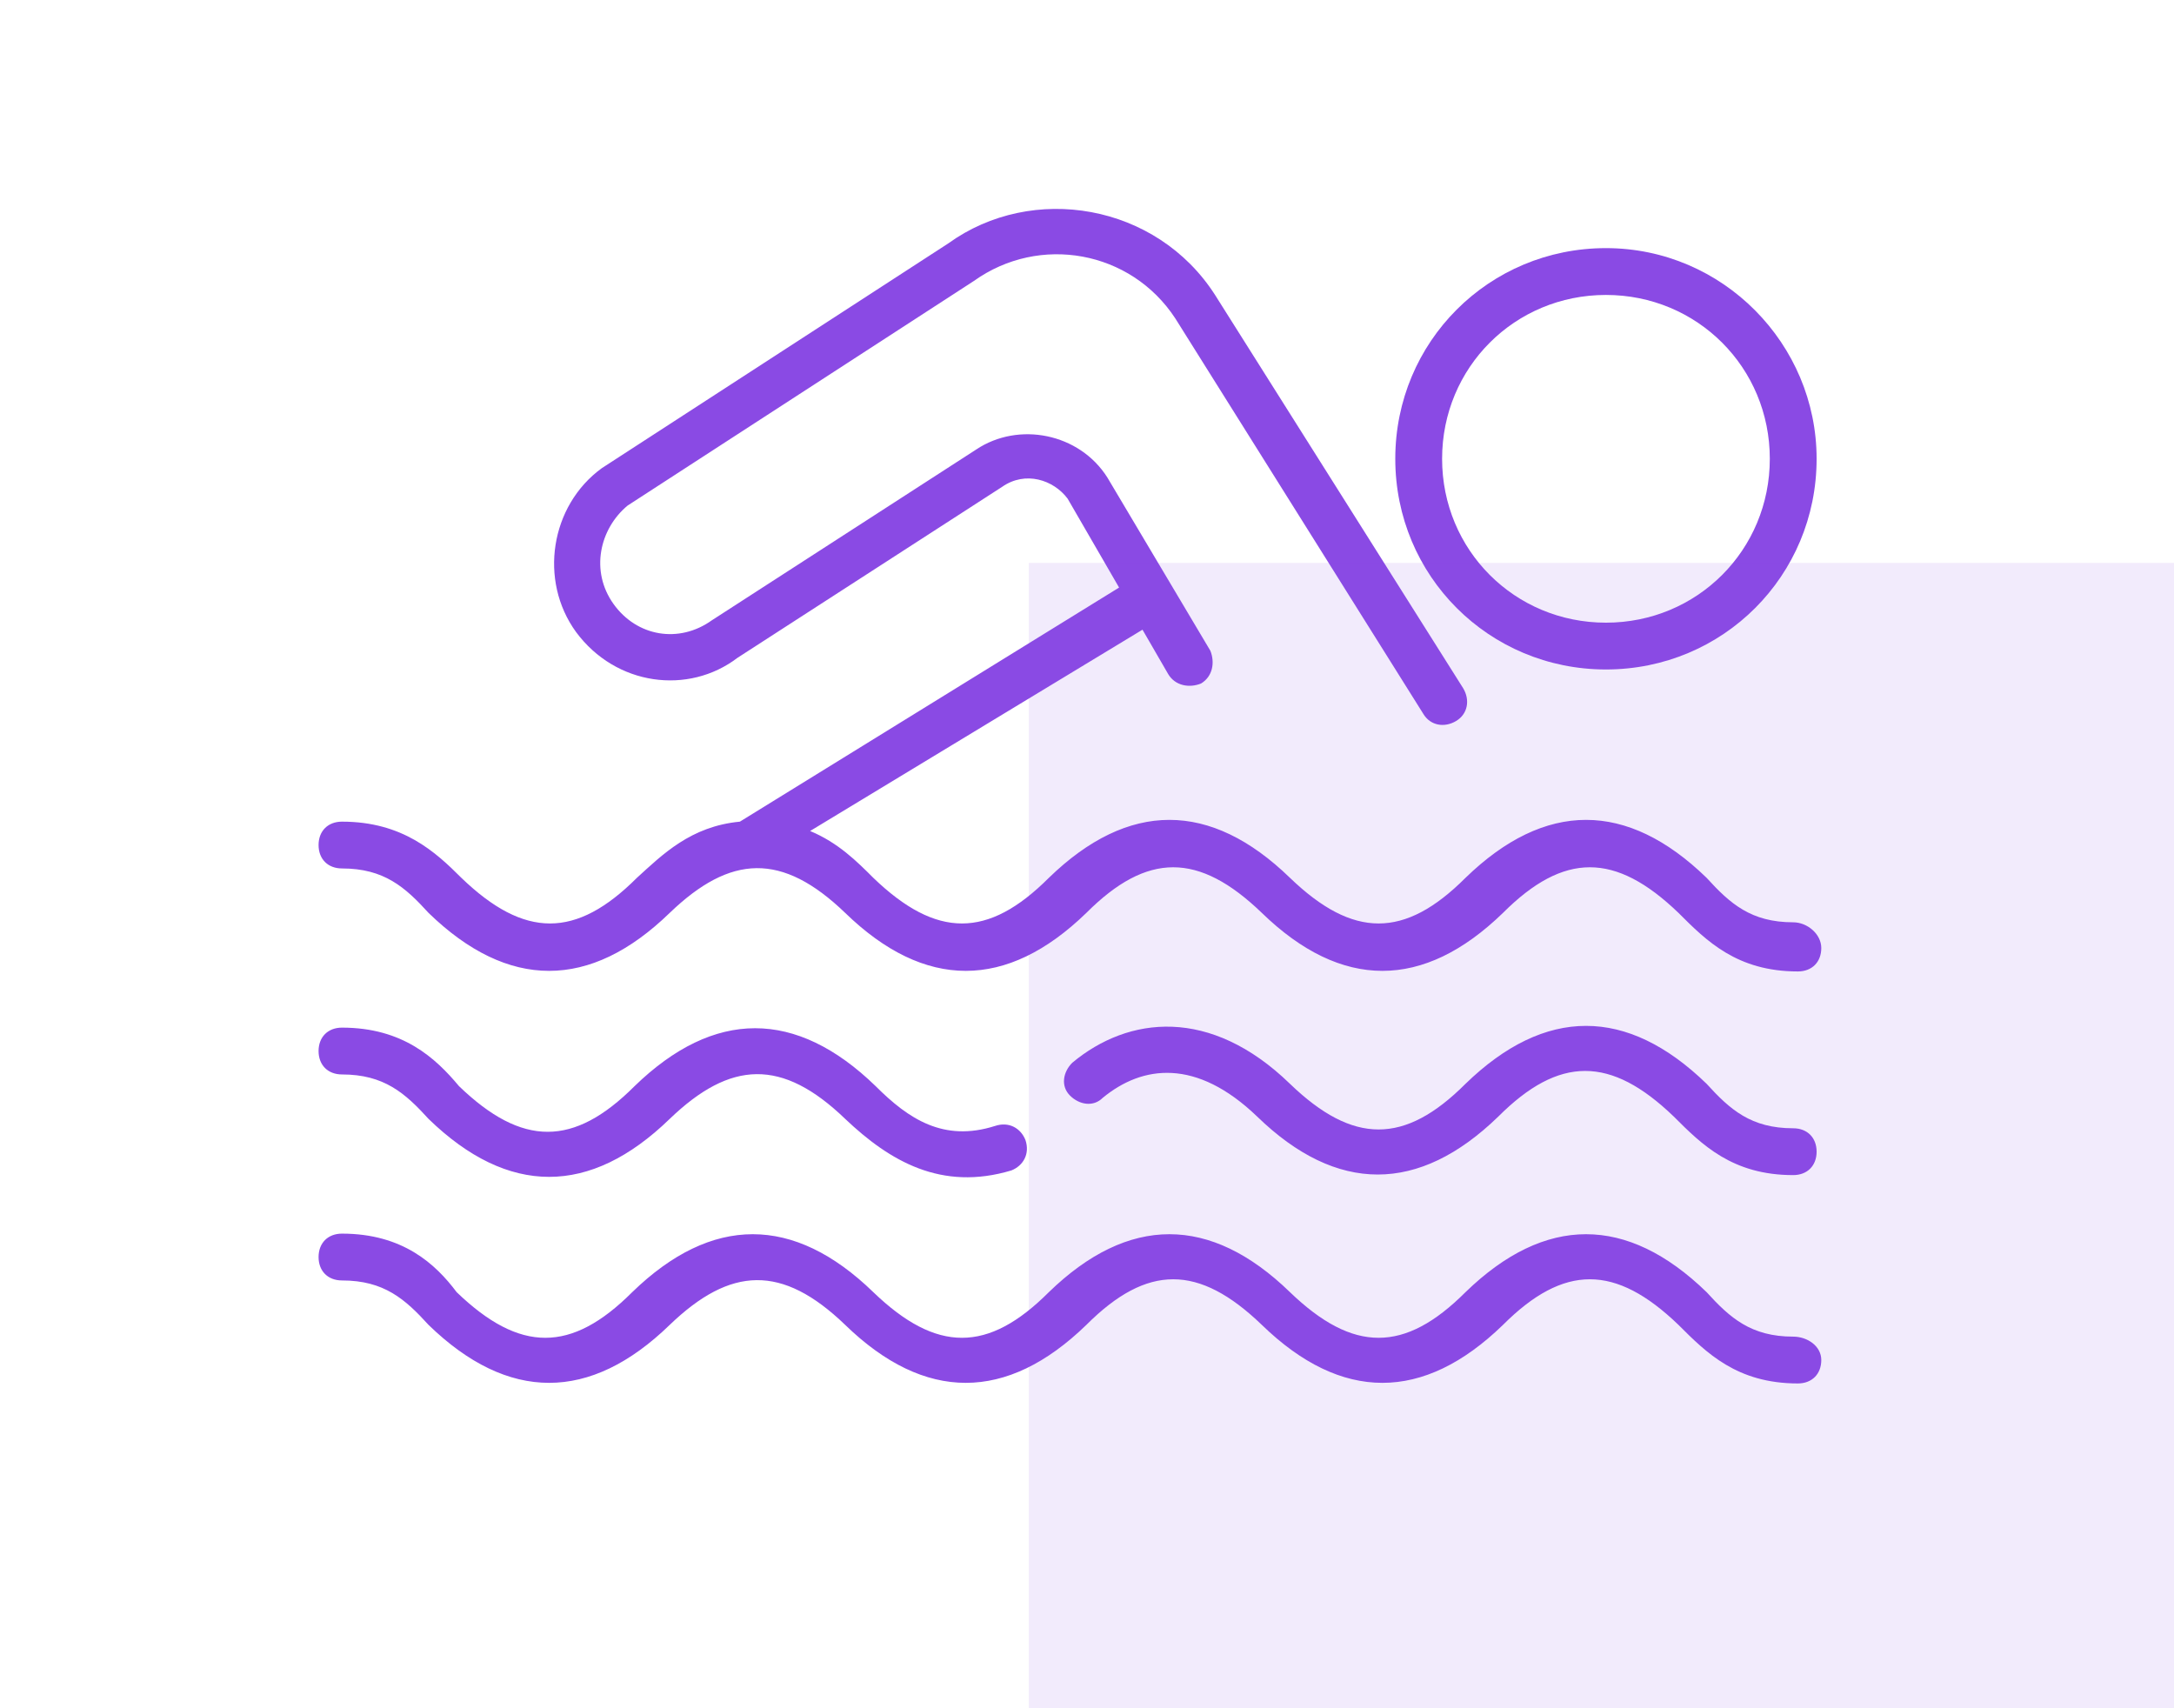
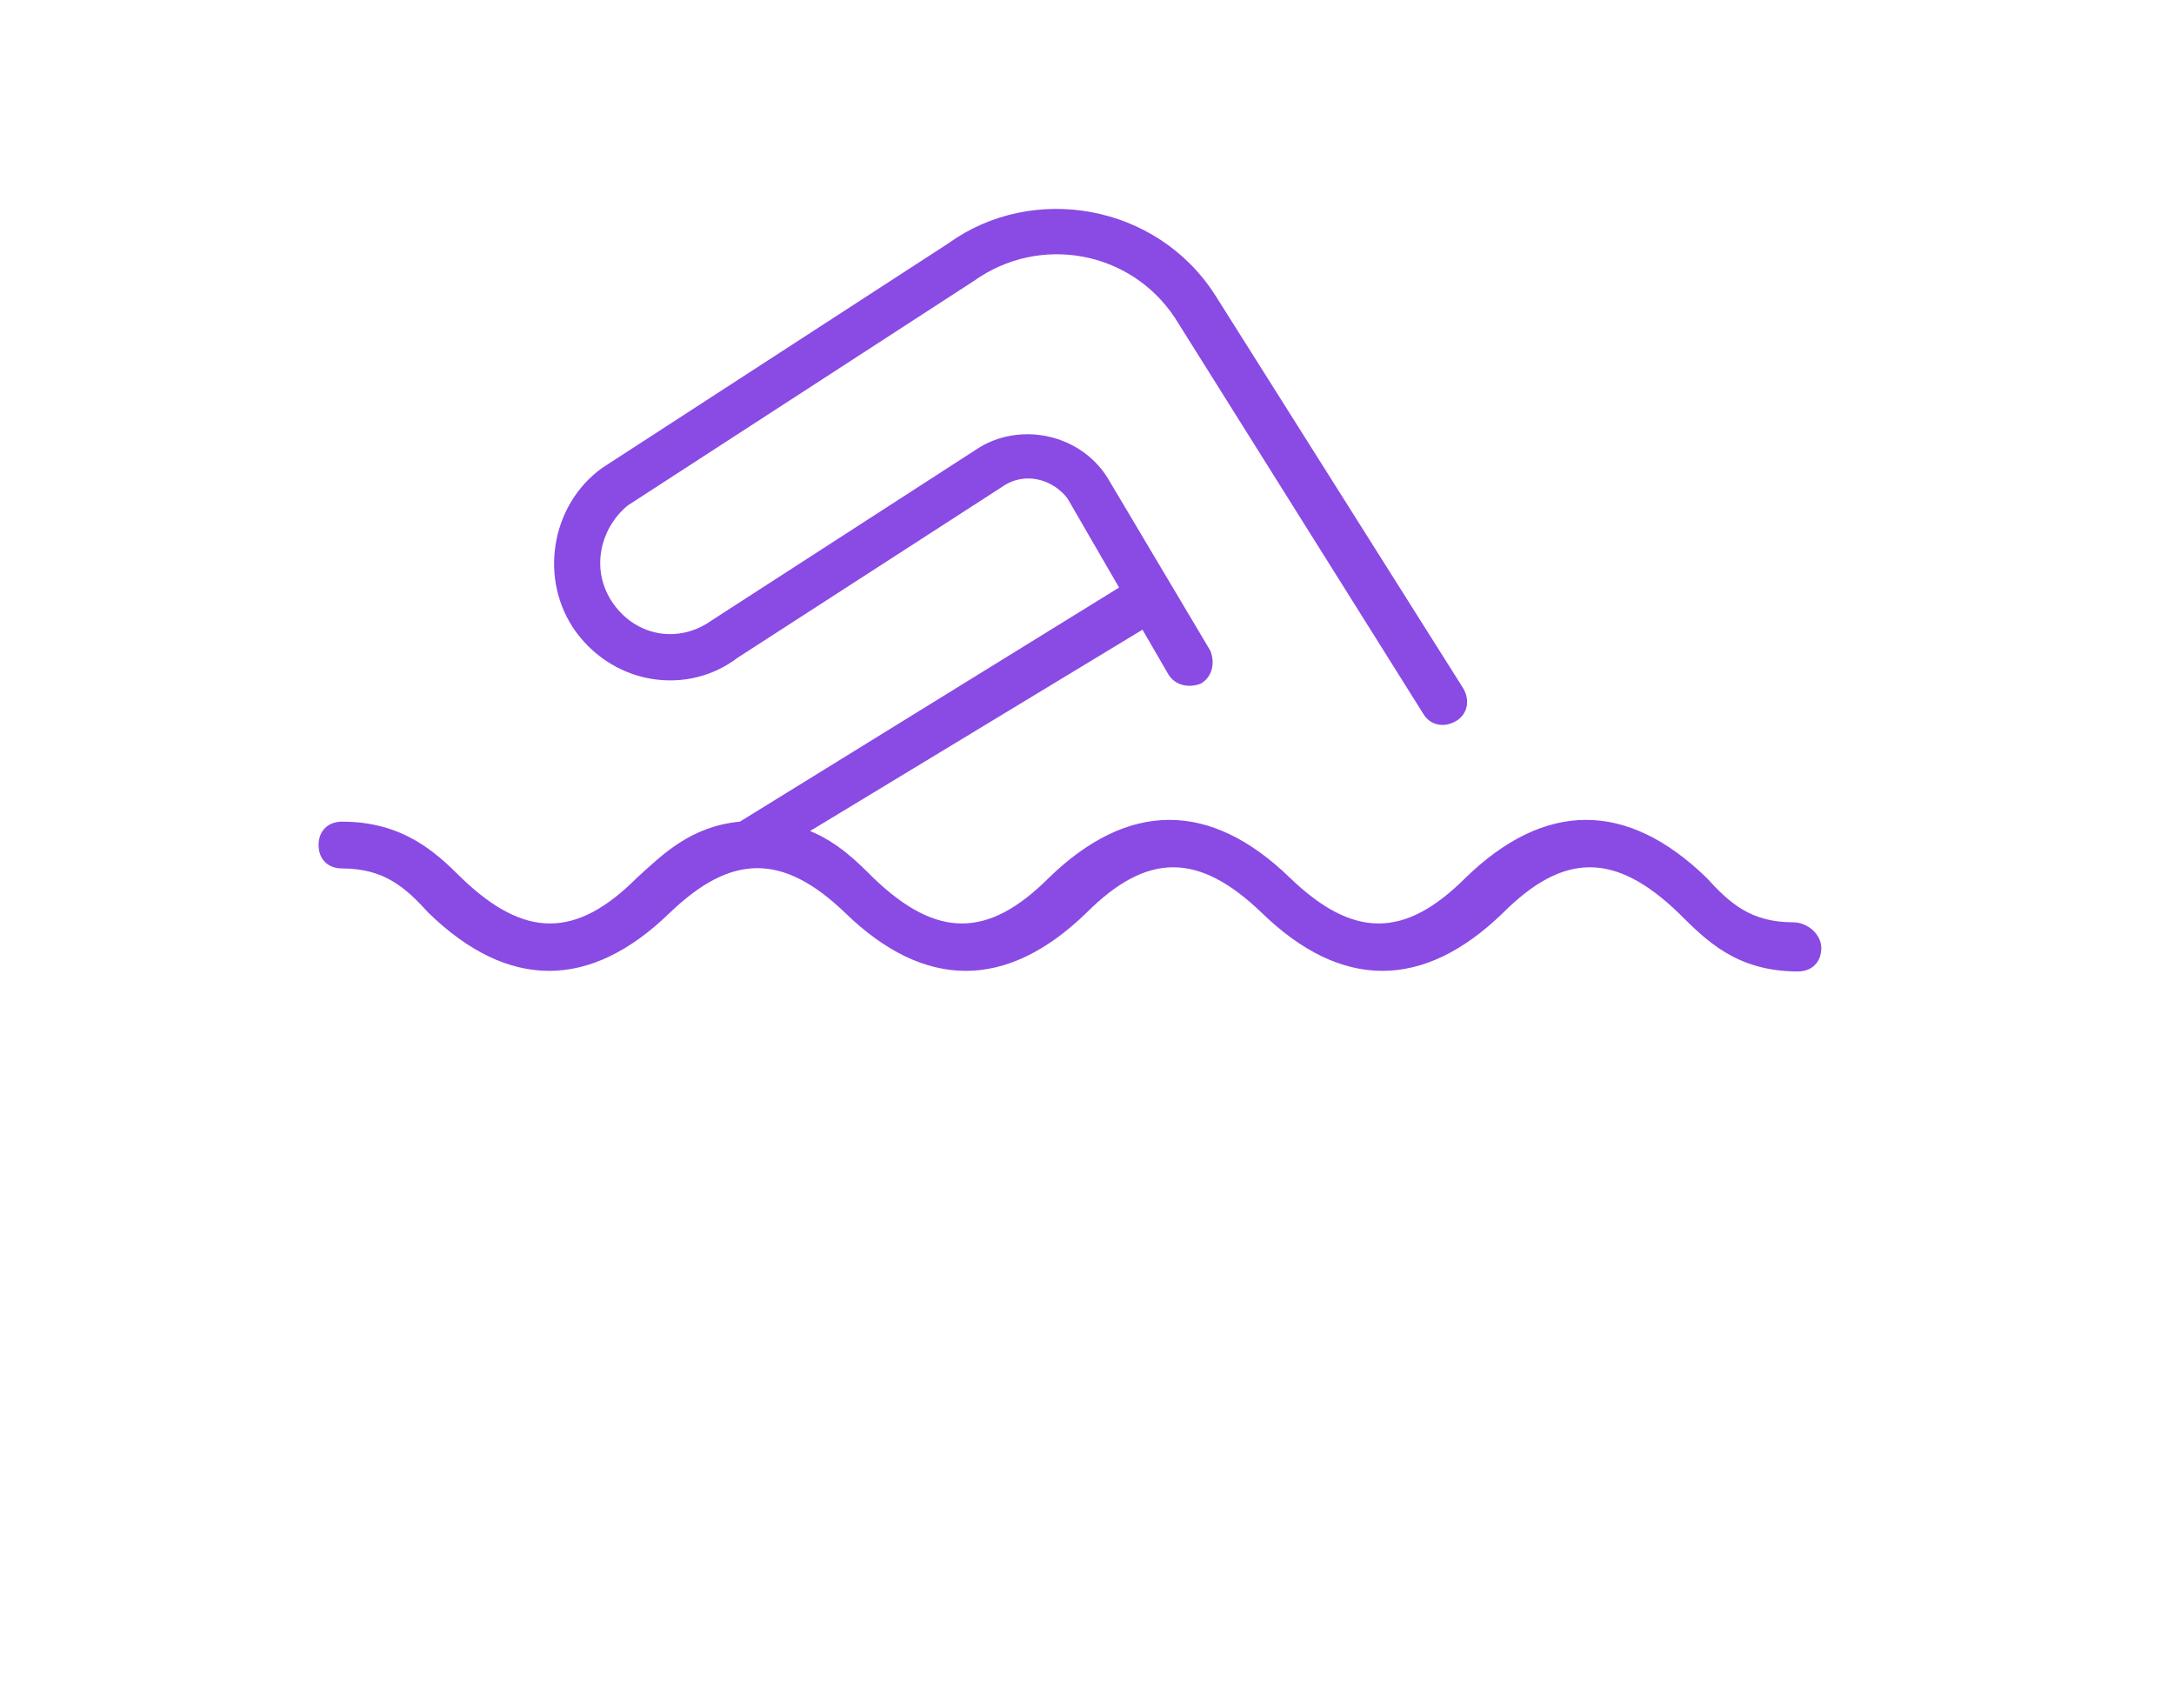
<svg xmlns="http://www.w3.org/2000/svg" width="112" height="88" viewBox="0 0 112 88" fill="none">
-   <path d="M82.735 12.782C76.706 12.782 71.882 17.606 71.882 23.635C71.882 29.665 76.706 34.488 82.735 34.488C88.765 34.488 93.588 29.665 93.588 23.635C93.588 17.727 88.765 12.782 82.735 12.782ZM82.735 32.077C78.032 32.077 74.294 28.338 74.294 23.635C74.294 18.932 78.032 15.194 82.735 15.194C87.438 15.194 91.177 18.932 91.177 23.635C91.177 28.338 87.438 32.077 82.735 32.077Z" fill="#8A4AE4" />
  <path d="M92.382 47.512C90.212 47.512 89.126 46.547 87.921 45.221C83.821 41.241 79.6 41.241 75.5 45.221C72.365 48.356 69.712 48.356 66.456 45.221C62.356 41.241 58.135 41.241 54.035 45.221C50.9 48.356 48.247 48.356 44.991 45.221C44.147 44.377 43.182 43.412 41.735 42.809L58.859 32.438L60.185 34.729C60.547 35.332 61.271 35.453 61.873 35.212C62.477 34.85 62.597 34.127 62.356 33.524L57.05 24.6C55.603 22.309 52.468 21.706 50.297 23.153L36.671 31.956C34.982 33.162 32.812 32.8 31.606 31.112C30.4 29.424 30.882 27.253 32.329 26.047L50.176 14.471C53.553 12.059 58.256 12.903 60.547 16.4L73.329 36.779C73.691 37.382 74.415 37.503 75.018 37.141C75.621 36.779 75.741 36.056 75.379 35.453L62.597 15.194C59.582 10.491 53.191 9.406 48.85 12.541L31.003 24.118C28.35 26.047 27.747 29.906 29.677 32.559C31.727 35.332 35.465 35.815 37.997 33.885L51.623 25.082C52.829 24.238 54.276 24.721 55 25.685L57.653 30.268L38.118 42.327C35.585 42.568 34.138 44.015 32.812 45.221C29.677 48.356 27.023 48.356 23.768 45.221C22.441 43.894 20.753 42.327 17.618 42.327C16.894 42.327 16.412 42.809 16.412 43.532C16.412 44.256 16.894 44.738 17.618 44.738C19.788 44.738 20.873 45.703 22.079 47.029C26.179 51.009 30.4 51.009 34.5 47.029C37.635 44.015 40.288 43.894 43.544 47.029C47.644 51.009 51.865 51.009 55.965 47.029C59.1 43.894 61.753 43.894 65.009 47.029C69.109 51.009 73.329 51.009 77.429 47.029C80.565 43.894 83.218 43.894 86.474 47.029C87.921 48.477 89.488 50.044 92.624 50.044C93.347 50.044 93.829 49.562 93.829 48.838C93.829 48.115 93.106 47.512 92.382 47.512Z" fill="#8A4AE4" />
-   <path d="M17.618 55.35C19.788 55.35 20.873 56.315 22.079 57.641C26.179 61.621 30.4 61.621 34.5 57.641C37.635 54.627 40.288 54.506 43.544 57.641C45.835 59.812 48.488 61.379 52.106 60.294C52.709 60.053 53.071 59.45 52.829 58.727C52.588 58.123 51.985 57.762 51.262 58.003C48.609 58.847 46.8 57.641 45.112 55.953C41.012 51.974 36.791 51.974 32.691 55.953C29.556 59.088 26.903 59.088 23.647 55.953C22.441 54.506 20.753 52.938 17.618 52.938C16.894 52.938 16.412 53.421 16.412 54.144C16.412 54.868 16.894 55.35 17.618 55.35Z" fill="#8A4AE4" />
-   <path d="M92.382 58.123C90.212 58.123 89.126 57.159 87.921 55.832C83.821 51.853 79.6 51.853 75.5 55.832C72.365 58.968 69.712 58.968 66.456 55.832C62.356 51.853 58.135 52.335 55.241 54.747C54.759 55.229 54.638 55.953 55.121 56.435C55.603 56.918 56.327 57.038 56.809 56.556C58.859 54.868 61.632 54.506 64.768 57.521C68.868 61.5 73.088 61.5 77.188 57.521C80.323 54.385 82.977 54.385 86.232 57.521C87.679 58.968 89.247 60.535 92.382 60.535C93.106 60.535 93.588 60.053 93.588 59.329C93.588 58.606 93.106 58.123 92.382 58.123Z" fill="#8A4AE4" />
-   <path d="M92.382 68.856C90.212 68.856 89.126 67.891 87.921 66.565C83.821 62.585 79.6 62.585 75.5 66.565C72.365 69.7 69.712 69.7 66.456 66.565C62.356 62.585 58.135 62.585 54.035 66.565C50.9 69.7 48.247 69.7 44.991 66.565C40.891 62.585 36.671 62.585 32.571 66.565C29.435 69.7 26.782 69.7 23.526 66.565C22.441 65.118 20.753 63.55 17.618 63.55C16.894 63.55 16.412 64.032 16.412 64.756C16.412 65.48 16.894 65.962 17.618 65.962C19.788 65.962 20.873 66.927 22.079 68.253C26.179 72.232 30.4 72.232 34.5 68.253C37.635 65.238 40.288 65.118 43.544 68.253C47.644 72.232 51.865 72.232 55.965 68.253C59.1 65.118 61.753 65.118 65.009 68.253C69.109 72.232 73.329 72.232 77.429 68.253C80.565 65.118 83.218 65.118 86.474 68.253C87.921 69.7 89.488 71.268 92.624 71.268C93.347 71.268 93.829 70.785 93.829 70.062C93.829 69.338 93.106 68.856 92.382 68.856Z" fill="#8A4AE4" />
-   <rect x="53" y="29" width="59" height="59" fill="#8A4AE4" fill-opacity="0.11" />
</svg>